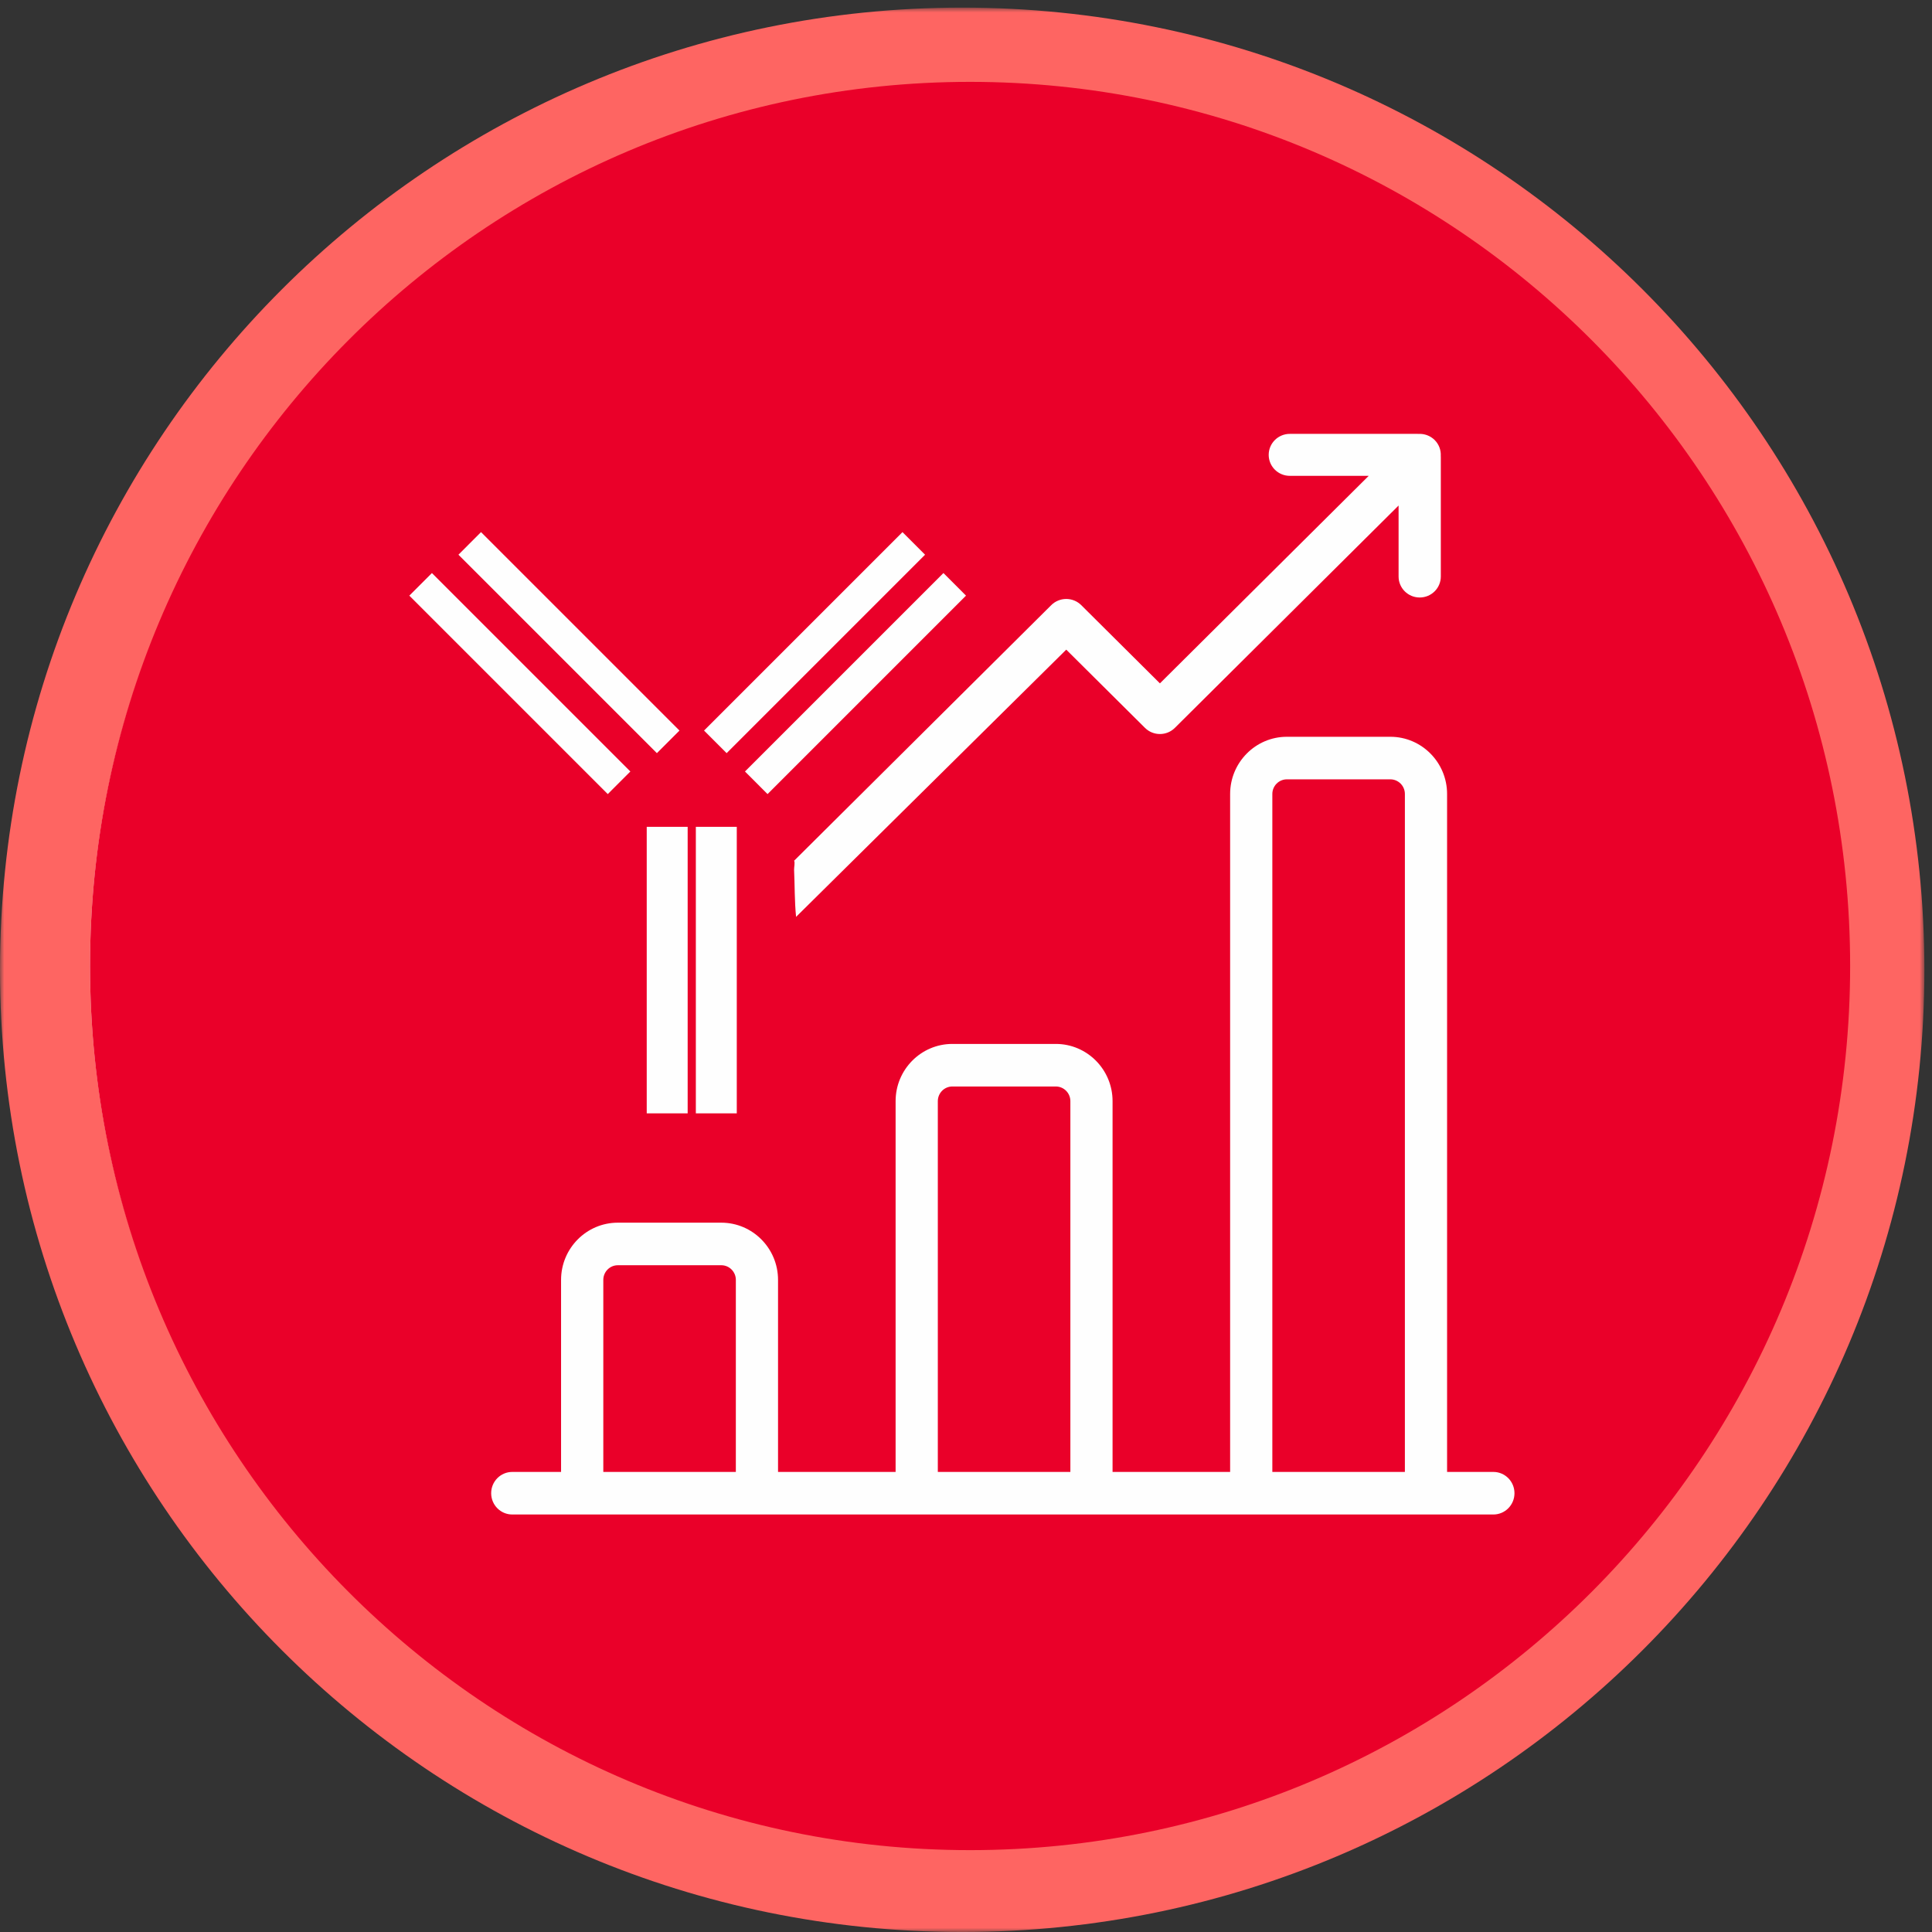
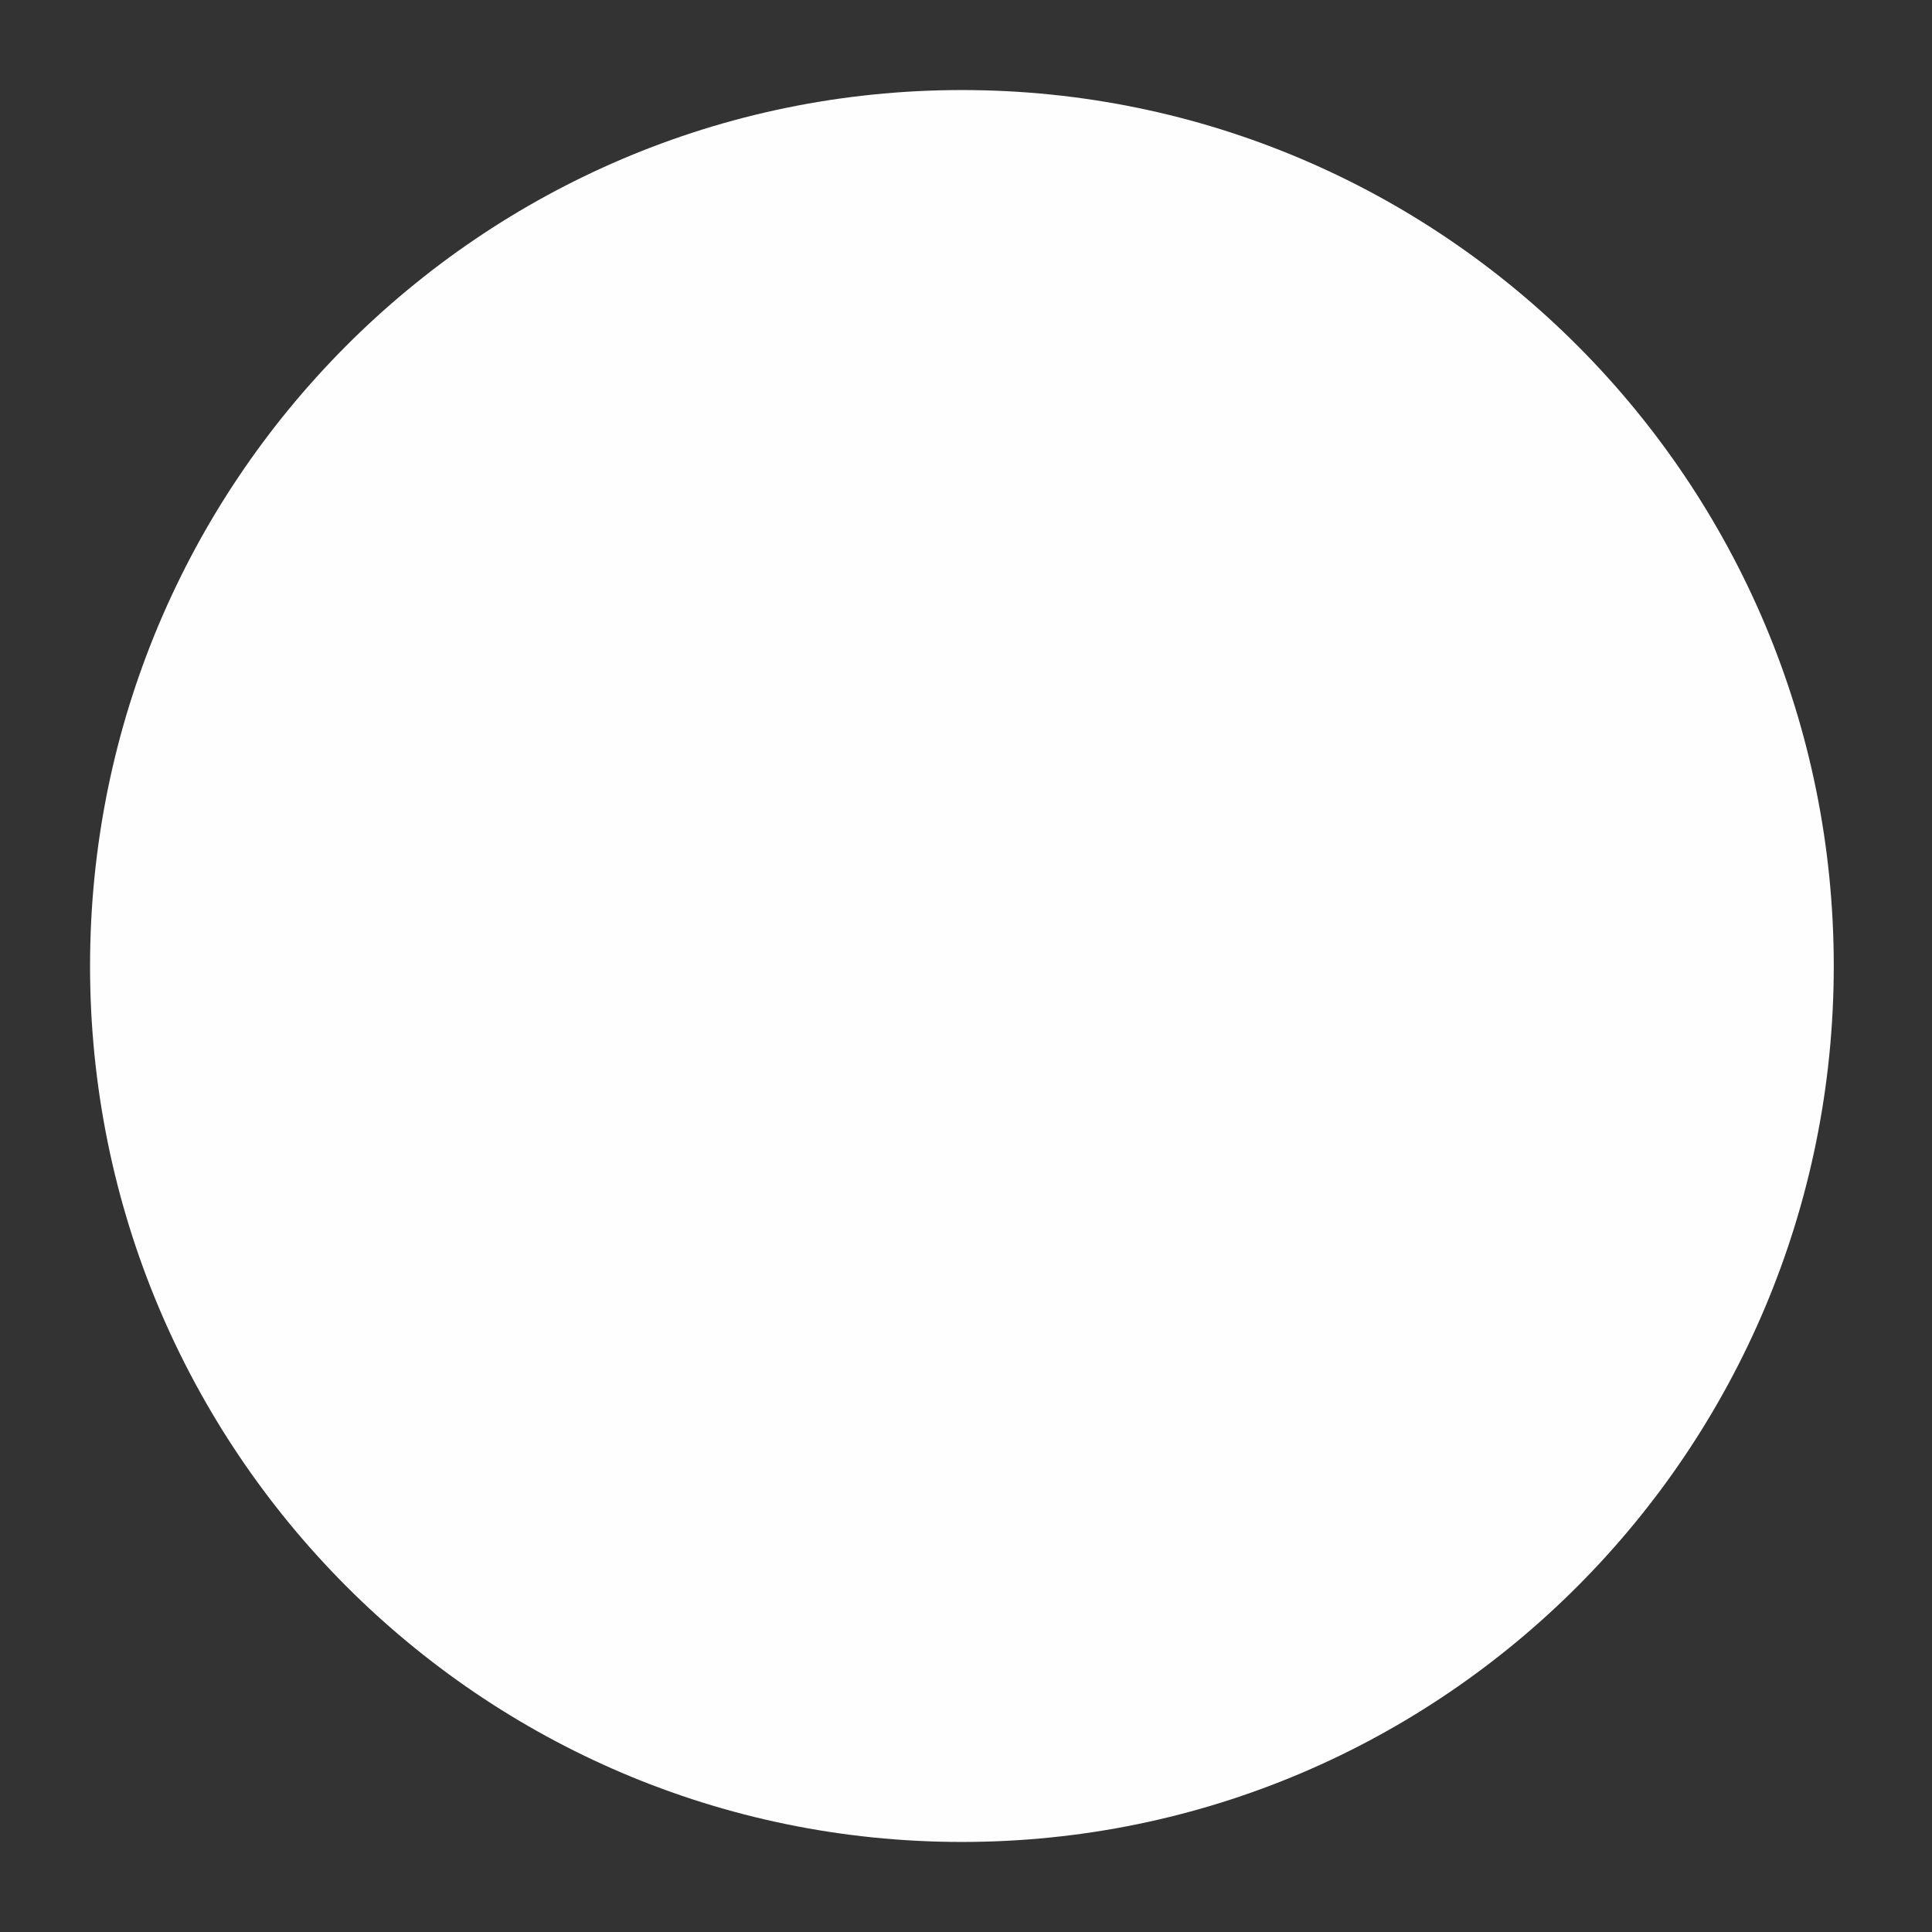
<svg xmlns="http://www.w3.org/2000/svg" height="236" viewBox="0 0 236 236" width="236">
  <rect x="0" y="0" width="236" height="236" fill="#333333" stroke="none" />
  <mask id="a" fill="#fff">
    <path d="m0.0.931h235.069v235.069h-235.069z" fill="#fff" fill-rule="evenodd" />
  </mask>
  <mask id="b" fill="#fff">
-     <path d="m0 237h235v-234h-102.127-132.873z" fill="#fff" fill-rule="evenodd" />
-   </mask>
+     </mask>
  <g fill="none" fill-rule="evenodd" transform="translate(0 -1)">
-     <path d="m235.07 118.465c0 64.913-52.622 117.536-117.534 117.536-64.913 0-117.536-52.622-117.536-117.536 0-64.913 52.622-117.536 117.536-117.536 64.911 0 117.534 52.622 117.534 117.536" fill="#fe6562" mask="url(#a)" transform="translate(0 1)" />
    <path d="m224 119c0 59.094-47.681 107-106.499 107-58.82 0-106.501-47.906-106.501-107 0-59.094 47.681-107 106.501-107 58.818 0 106.499 47.906 106.499 107" fill="#fefefe" />
-     <path d="m118.499 11c-59.37 0-107.499 48.351-107.499 108.001 0 59.648 48.129 107.999 107.499 107.999 59.37 0 107.501-48.351 107.501-107.999 0-59.65-48.13-108.001-107.501-108.001" fill="#ea0029" />
    <g fill="#fefefe">
      <path d="m171.611 180.801h-16.191v-82.811c0-.987.796-1.791 1.776-1.791h12.642c.977 0 1.774.803 1.774 1.791zm-40.862 0h-16.191v-45.294c0-.986.796-1.789 1.776-1.789h12.638c.981 0 1.777.803 1.777 1.789zm-40.864 0h-16.189v-23.459c0-.986.795-1.789 1.774-1.789h12.64c.979 0 1.776.803 1.776 1.789zm92.537 0h-5.656v-82.811c0-3.855-3.109-6.99-6.929-6.99h-12.642c-3.822 0-6.931 3.135-6.931 6.99v82.811h-14.361v-45.294c0-3.853-3.109-6.988-6.931-6.988h-12.64c-3.822 0-6.931 3.135-6.931 6.988v45.294h-14.361v-23.459c0-3.853-3.109-6.988-6.933-6.988h-12.64c-3.822 0-6.931 3.135-6.931 6.988v23.459h-5.961c-1.423 0-2.578 1.162-2.578 2.6 0 1.436 1.154 2.6 2.578 2.6h119.845c1.423 0 2.578-1.164 2.578-2.6 0-1.437-1.154-2.6-2.578-2.6z" />
      <path d="m175.994 56.694c.038-.698-.211-1.41-.748-1.946-.539-.534-1.255-.781-1.959-.745-.041 0-.081-.004-.124-.004h-15.609c-1.424 0-2.579 1.148-2.579 2.563 0 1.417 1.155 2.563 2.579 2.563h9.638l-25.505 25.35-9.616-9.561c-.484-.479-1.142-.749-1.826-.749-.684 0-1.341.27-1.826.749l-31.419 31.229c.136.187-.013.82 0 1.103.087 1.964.051 3.799.243 5.752l33.002-32.643 9.618 9.557c1.006 1.002 2.641 1.002 3.649 0l27.329-27.16v8.67c0 1.416 1.155 2.563 2.579 2.563 1.426 0 2.579-1.148 2.579-2.563v-14.605c0-.041-.004-.082-.006-.124" />
      <path d="m74.242 98-24.242-24.242 2.76-2.758 24.24 24.24z" />
      <path d="m80.242 93-24.242-24.24 2.758-2.76 24.242 24.24z" />
      <path d="m79 137h5v-35h-5z" mask="url(#b)" />
      <path d="m85 137h5v-35h-5z" mask="url(#b)" />
-       <path d="m88.76 93-2.76-2.76 24.242-24.24 2.758 2.76z" mask="url(#b)" />
-       <path d="m93.758 98-2.758-2.76 24.244-24.24 2.756 2.758z" mask="url(#b)" />
    </g>
  </g>
</svg>